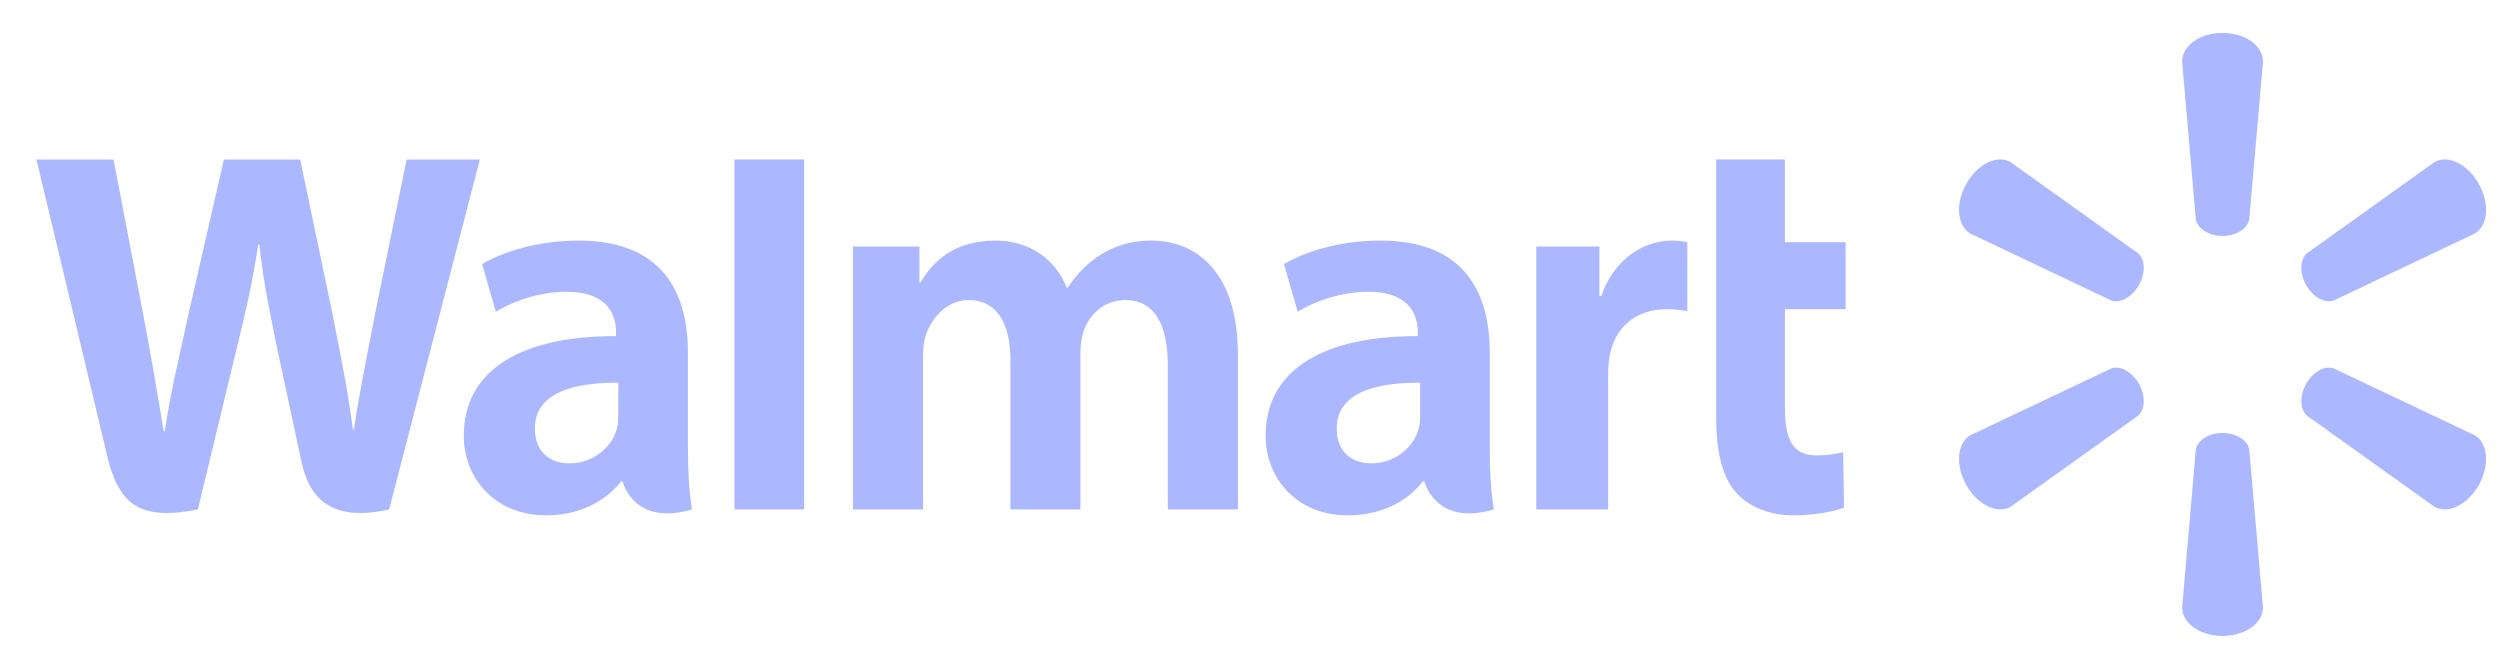
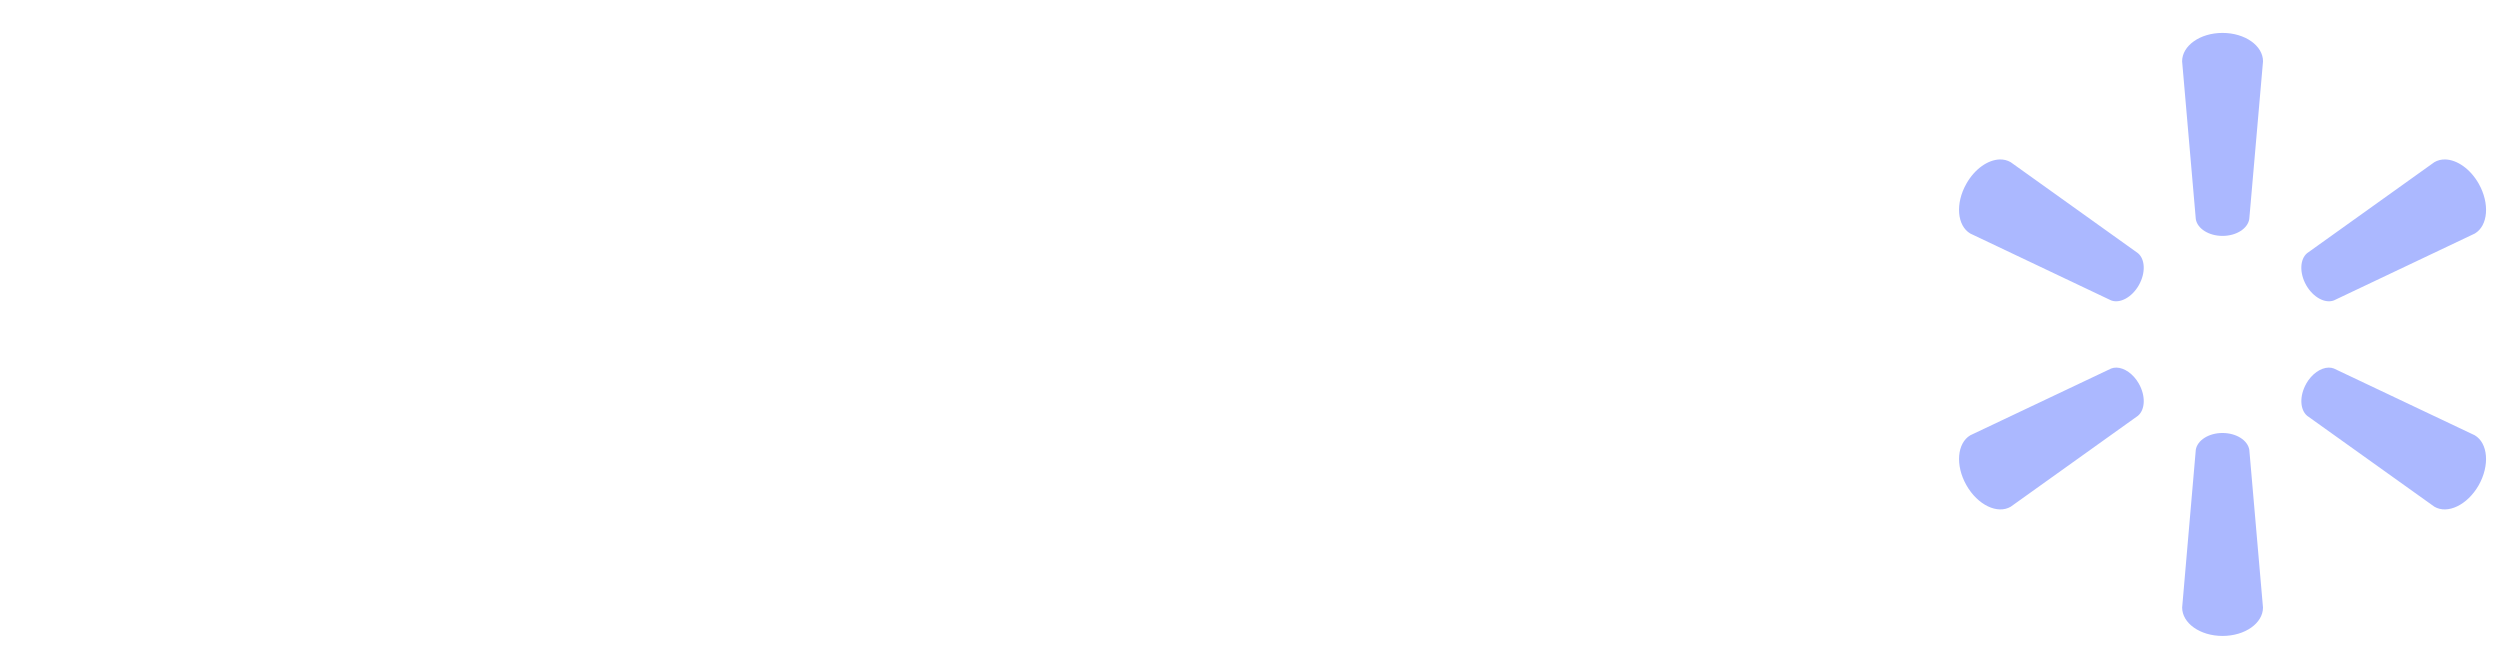
<svg xmlns="http://www.w3.org/2000/svg" width="72" height="19" viewBox="0 0 72 19" fill="none">
  <g clip-path="url(#clip0)">
-     <path d="M1.049 4.593C1.049 4.593 2.804 11.926 3.084 13.116C3.411 14.505 4.001 15.016 5.699 14.671L6.795 10.125C7.073 8.996 7.26 8.191 7.438 7.042H7.47C7.595 8.202 7.774 8.999 8.002 10.129C8.002 10.129 8.448 12.193 8.677 13.277C8.906 14.361 9.544 15.044 11.208 14.672L13.819 4.594H11.711L10.819 8.951C10.579 10.219 10.362 11.21 10.194 12.371H10.164C10.012 11.222 9.818 10.27 9.574 9.034L8.646 4.594H6.449L5.456 8.922C5.174 10.238 4.911 11.3 4.744 12.421H4.714C4.542 11.365 4.314 10.03 4.067 8.757C4.067 8.757 3.477 5.661 3.27 4.594L1.049 4.594L1.049 4.593ZM21.151 4.593V14.671H23.158V12.531V4.592H21.151V4.593ZM49.427 4.593V12.028C49.427 13.053 49.616 13.771 50.021 14.21C50.374 14.594 50.957 14.842 51.655 14.842C52.249 14.842 52.833 14.727 53.108 14.623L53.082 13.023C52.877 13.075 52.642 13.116 52.319 13.116C51.636 13.116 51.406 12.669 51.406 11.749V8.904H53.155V6.976H51.406V4.593H49.426L49.427 4.593ZM16.664 6.929C15.416 6.929 14.426 7.286 13.886 7.604L14.281 8.983C14.775 8.666 15.562 8.403 16.307 8.403C17.54 8.4 17.742 9.114 17.742 9.572V9.68C15.055 9.676 13.357 10.624 13.357 12.556C13.357 13.736 14.221 14.842 15.724 14.842C16.649 14.842 17.422 14.466 17.886 13.863H17.931C17.931 13.863 18.238 15.172 19.93 14.671C19.841 14.127 19.812 13.546 19.812 12.847V10.154C19.812 8.438 19.093 6.929 16.664 6.929L16.664 6.929ZM28.674 6.929C27.417 6.929 26.853 7.578 26.511 8.129H26.481V7.1H24.565V14.672H26.583V10.231C26.583 10.023 26.606 9.803 26.678 9.611C26.845 9.164 27.253 8.641 27.904 8.641C28.719 8.641 29.1 9.343 29.1 10.356V14.671H31.116V10.177C31.116 9.979 31.143 9.739 31.2 9.564C31.366 9.055 31.806 8.641 32.411 8.641C33.237 8.641 33.633 9.331 33.633 10.523V14.671H35.651V10.212C35.651 7.86 34.479 6.929 33.157 6.929C32.571 6.929 32.109 7.079 31.691 7.34C31.34 7.56 31.025 7.872 30.751 8.283H30.721C30.401 7.467 29.651 6.929 28.673 6.929L28.674 6.929ZM39.757 6.929C38.51 6.929 37.519 7.286 36.979 7.604L37.375 8.983C37.868 8.666 38.655 8.403 39.4 8.403C40.632 8.4 40.834 9.114 40.834 9.572V9.68C38.148 9.676 36.45 10.624 36.45 12.556C36.45 13.736 37.314 14.842 38.818 14.842C39.742 14.842 40.516 14.466 40.978 13.863H41.024C41.024 13.863 41.331 15.172 43.023 14.671C42.934 14.127 42.905 13.546 42.905 12.847V10.154C42.905 8.438 42.186 6.929 39.757 6.929L39.757 6.929ZM48.139 6.929C47.366 6.929 46.486 7.438 46.117 8.528H46.061V7.1H44.244V14.671H46.315V10.794C46.315 10.585 46.328 10.403 46.36 10.236C46.513 9.423 47.123 8.904 47.997 8.904C48.237 8.904 48.409 8.931 48.595 8.958V6.976C48.439 6.944 48.333 6.929 48.139 6.929L48.139 6.929ZM17.807 11.022V11.967C17.807 12.106 17.795 12.25 17.757 12.377C17.601 12.901 17.068 13.344 16.402 13.344C15.846 13.344 15.405 13.023 15.405 12.343C15.405 11.303 16.528 11.015 17.807 11.022H17.807ZM40.9 11.022V11.967C40.9 12.106 40.887 12.25 40.85 12.377C40.694 12.901 40.161 13.344 39.495 13.344C38.939 13.344 38.498 13.023 38.498 12.343C38.498 11.303 39.621 11.015 40.9 11.022H40.9Z" fill="#ABB8FF" />
    <path d="M64.008 0.948C63.36 0.948 62.845 1.317 62.845 1.766L63.239 6.309C63.282 6.583 63.611 6.794 64.009 6.794C64.407 6.794 64.735 6.583 64.779 6.309L65.175 1.766C65.175 1.317 64.658 0.948 64.009 0.948L64.008 0.948ZM57.594 4.592C57.257 4.601 56.875 4.86 56.632 5.29C56.307 5.862 56.364 6.502 56.745 6.726L60.801 8.652C61.054 8.748 61.399 8.564 61.598 8.214C61.598 8.214 61.598 8.214 61.598 8.214C61.798 7.862 61.783 7.466 61.572 7.291L57.908 4.671C57.813 4.615 57.706 4.59 57.594 4.592L57.594 4.592ZM70.423 4.592C70.311 4.59 70.204 4.615 70.109 4.671L66.445 7.291C66.235 7.466 66.22 7.862 66.419 8.214L66.419 8.214C66.619 8.564 66.962 8.748 67.216 8.652L71.274 6.726C71.656 6.502 71.71 5.862 71.387 5.29C71.143 4.86 70.76 4.601 70.424 4.592L70.423 4.592ZM60.953 10.587C60.9 10.586 60.849 10.595 60.802 10.613L56.745 12.536C56.365 12.761 56.307 13.401 56.633 13.974C56.957 14.545 57.528 14.817 57.909 14.593L61.572 11.975C61.783 11.798 61.799 11.402 61.599 11.05L61.6 11.051C61.438 10.765 61.18 10.59 60.953 10.587L60.953 10.587ZM67.066 10.587C66.838 10.59 66.581 10.765 66.418 11.051L66.42 11.05C66.221 11.402 66.236 11.798 66.446 11.975L70.11 14.593C70.49 14.817 71.061 14.545 71.387 13.974C71.71 13.401 71.655 12.762 71.273 12.536L67.216 10.613C67.169 10.595 67.118 10.586 67.066 10.587L67.066 10.587ZM64.008 12.47C63.611 12.47 63.282 12.681 63.239 12.954L62.846 17.497C62.846 17.947 63.361 18.315 64.009 18.315C64.658 18.315 65.174 17.947 65.174 17.497L64.78 12.954C64.735 12.681 64.408 12.471 64.009 12.47H64.008H64.008Z" fill="#ABB8FF" />
  </g>
  <defs>
    <clipPath id="clip0">
      <rect width="71.307" height="18.14" fill="white" transform="translate(0.692 0.63)" />
    </clipPath>
  </defs>
</svg>